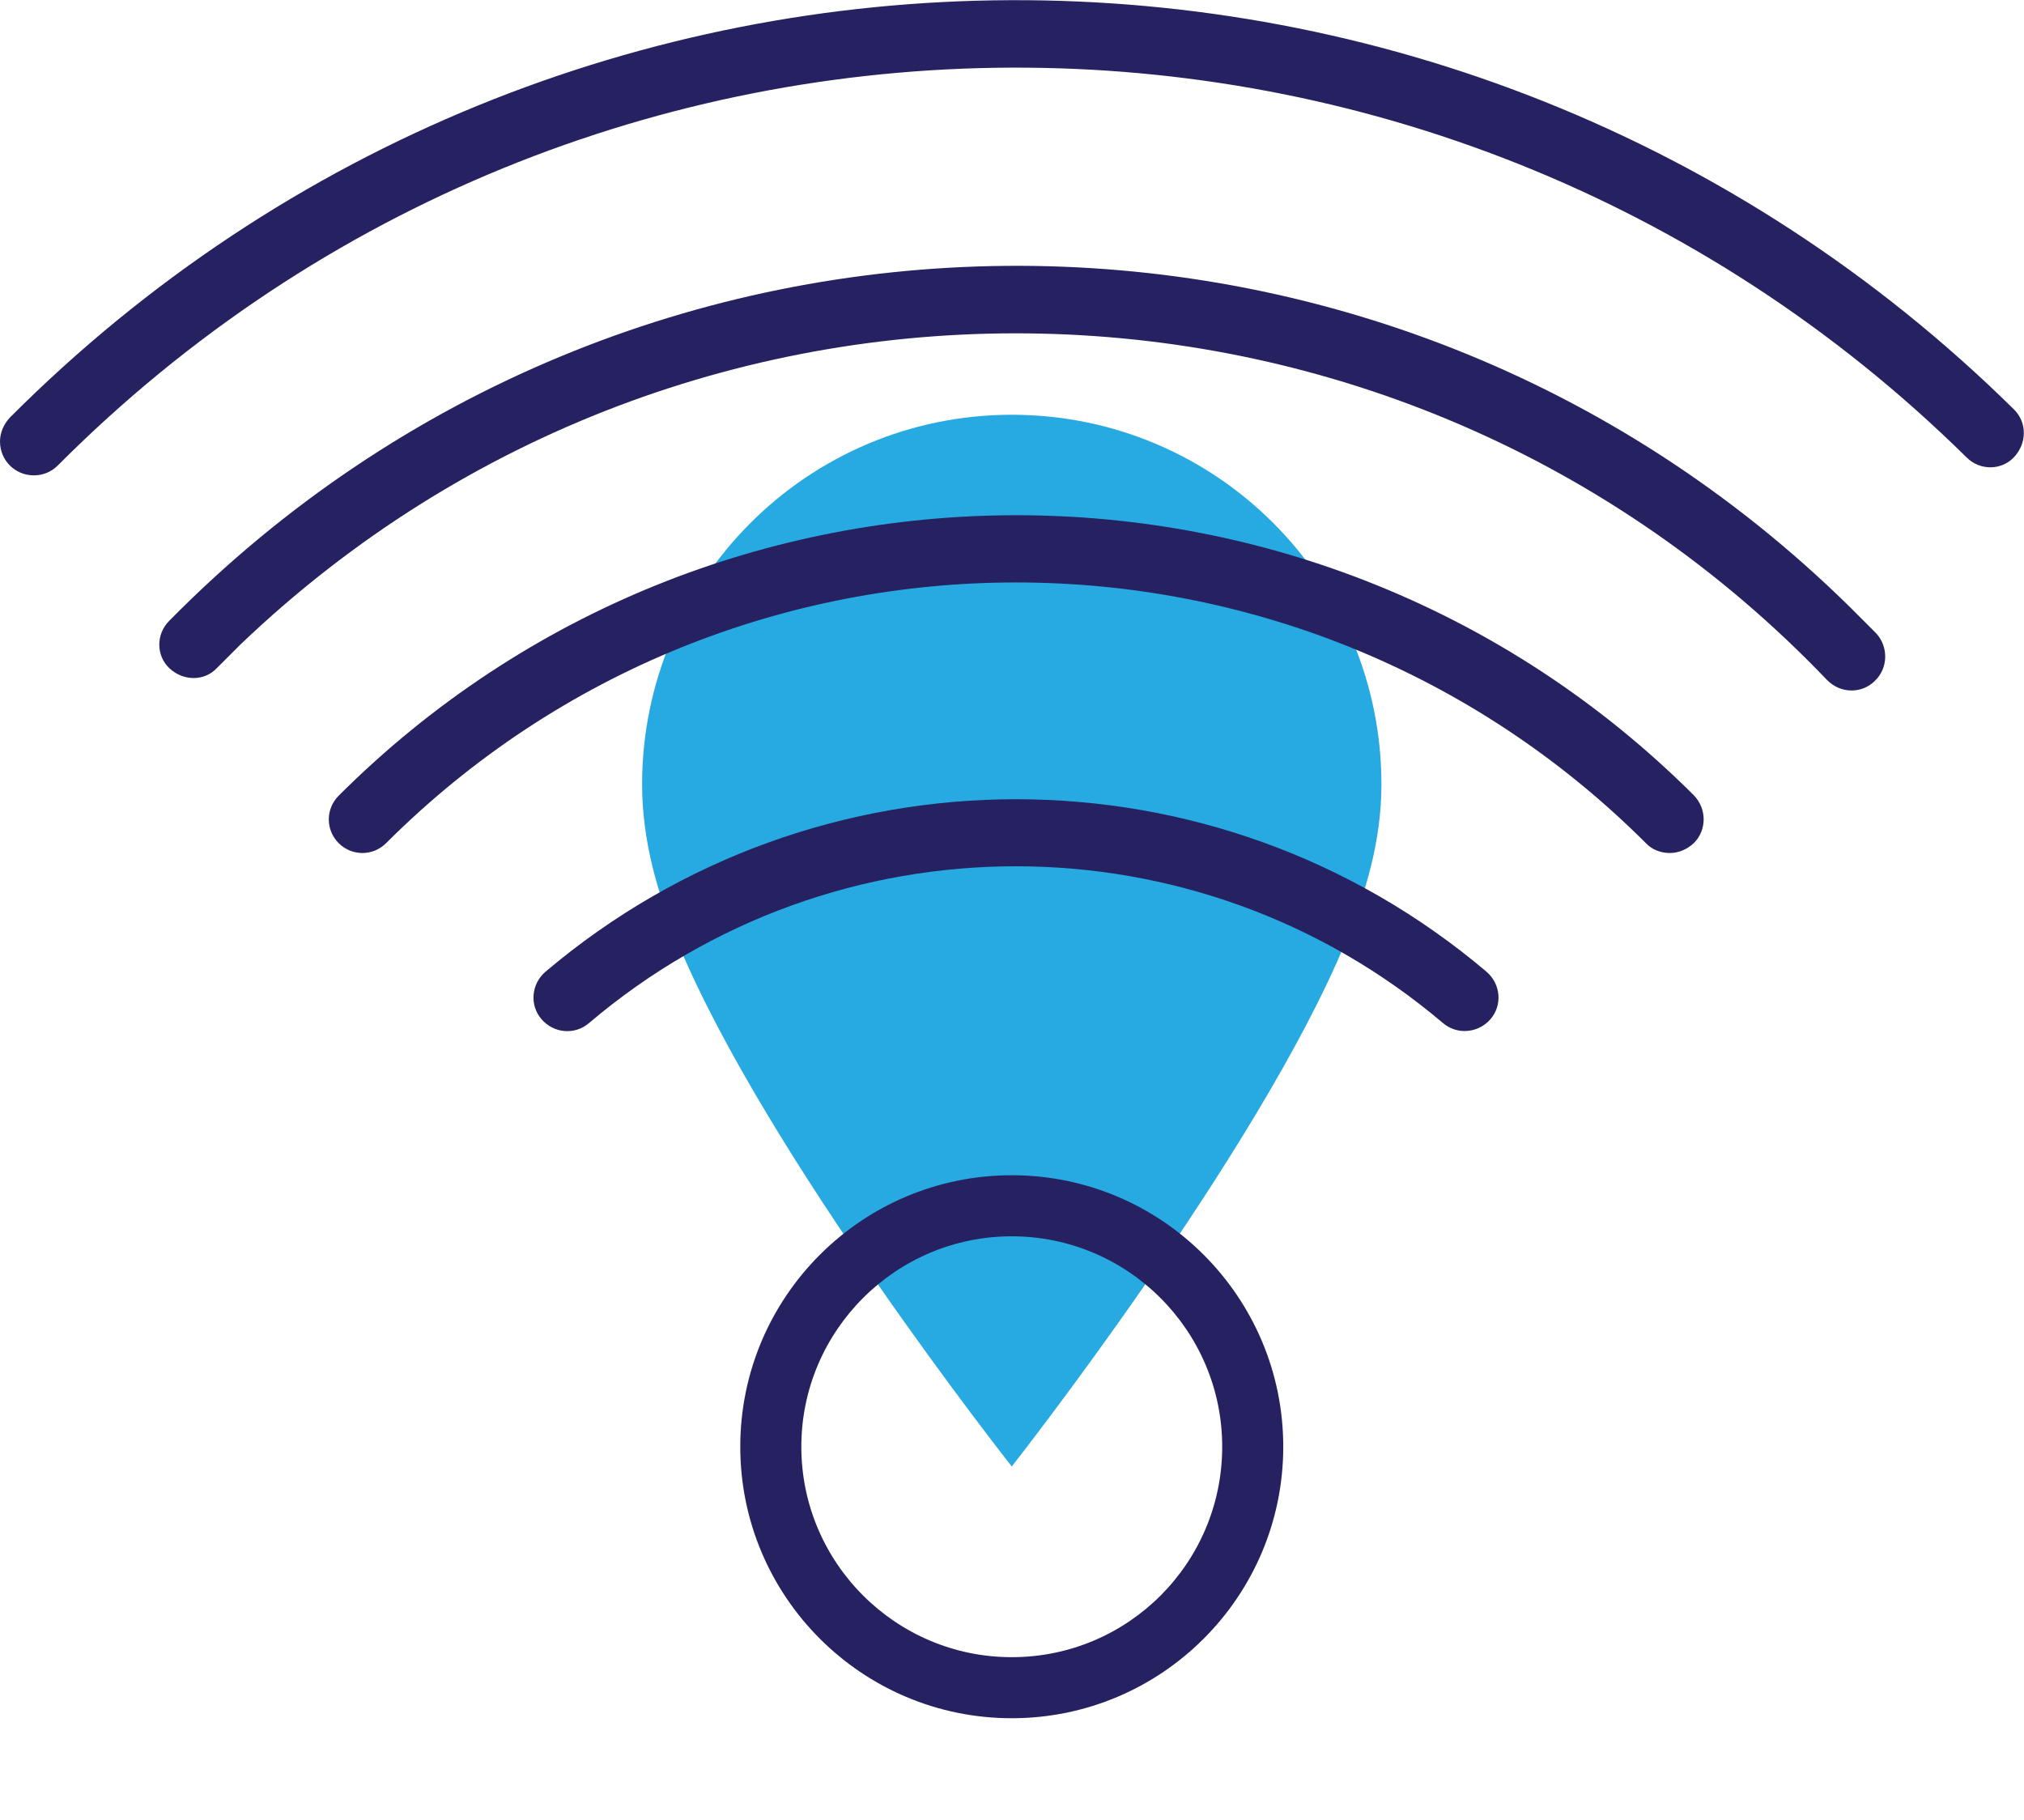
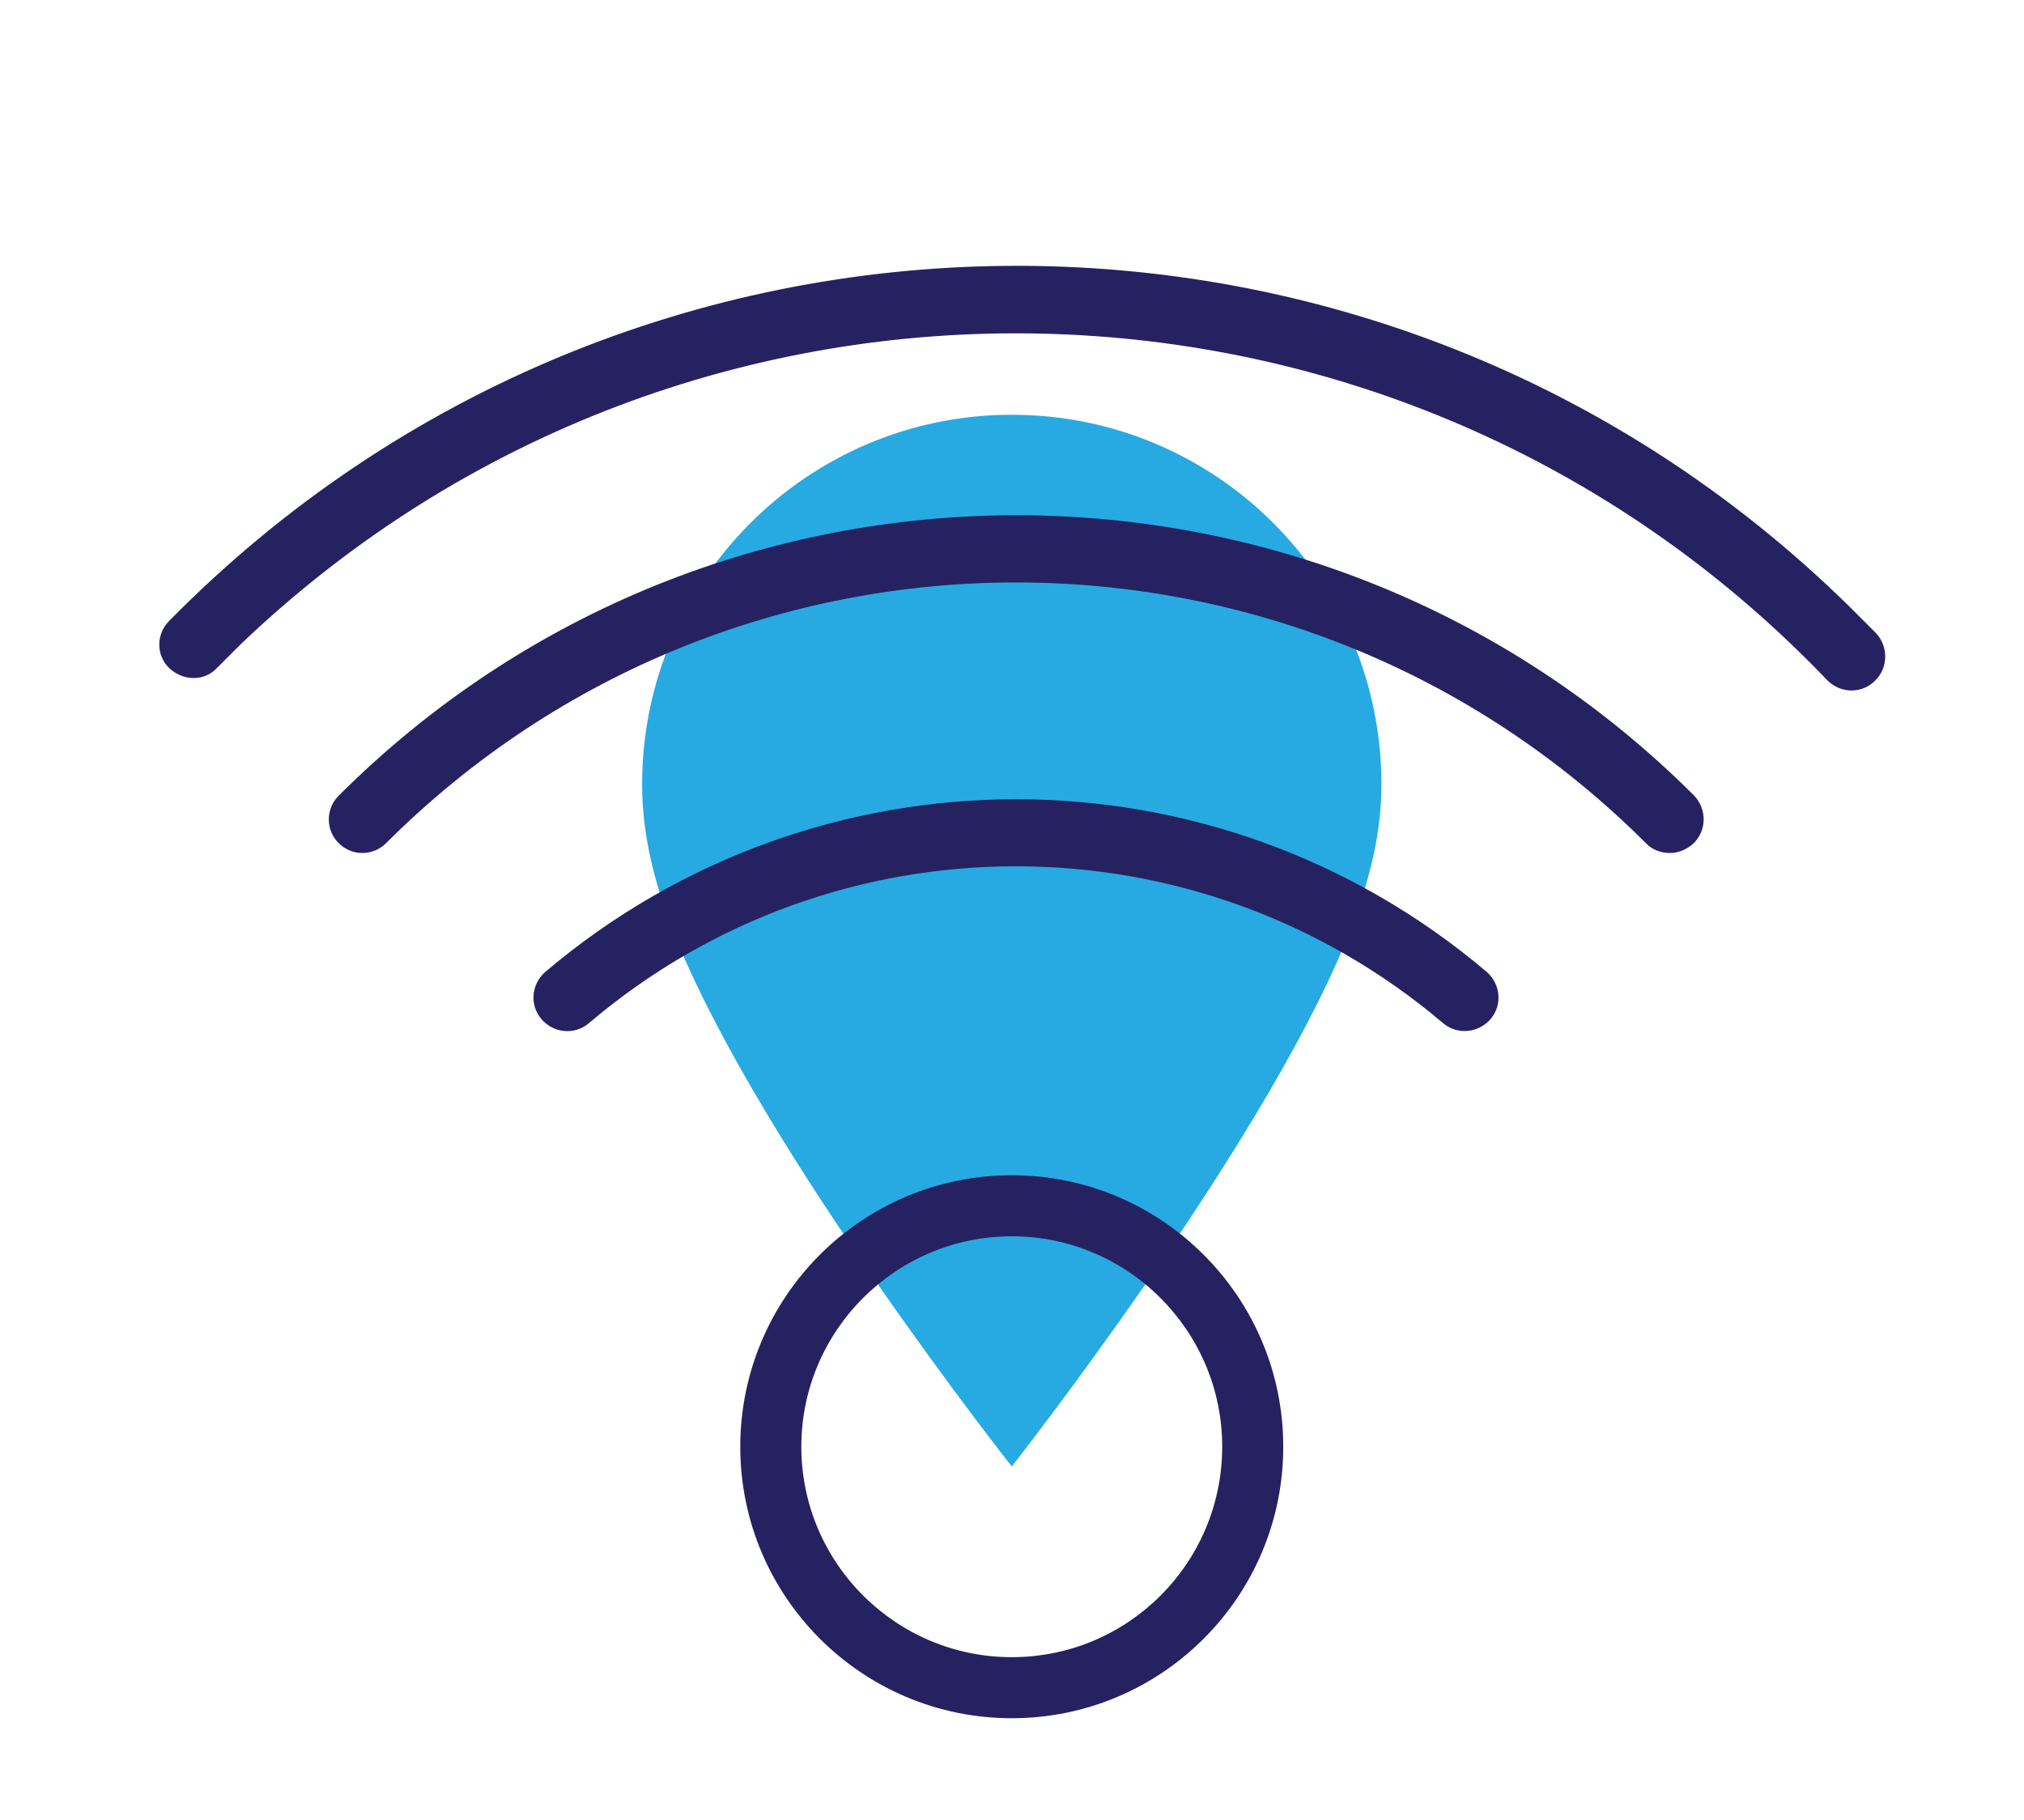
<svg xmlns="http://www.w3.org/2000/svg" version="1.1" id="Layer_1" x="0px" y="0px" viewBox="0 0 430.9 387.4" style="enable-background:new 0 0 430.9 387.4;" xml:space="preserve">
  <style type="text/css">
	.st0{fill:#27AAE1;}
	.st1{fill:#262261;}
</style>
  <path class="st0" d="M215.4,88.3c-43.4,0-78.7,35.2-78.7,78.7c0,12,3.3,23.2,7.6,33.7c18.6,45,71.1,111.5,71.1,111.5  s52.4-66.6,71-111.5c4.3-10.5,7.7-21.6,7.7-33.7C294.1,123.5,258.9,88.3,215.4,88.3z" />
  <g>
-     <path class="st1" d="M428.8,87.2C310.3-29.7,119.6-28.9,2.1,88.9C0.8,90.3,0,92.1,0,94c0,4,3.2,7.2,7.2,7.2h0   c1.9,0,3.7-0.7,5.1-2.1C124.2-13.2,305.8-13.9,418.7,97.4c2.8,2.8,7.4,2.8,10.1-0.1S431.6,90,428.8,87.2z" />
    <path class="st1" d="M393.8,129.2c-99.6-98-259.8-96.6-357.8,3c-2.8,2.8-2.8,7.4,0.1,10.1s7.4,2.8,10.1-0.1c1.7-1.7,3.3-3.3,5-5   c95.4-91.2,246.6-87.8,337.8,7.6c1.4,1.4,3.2,2.2,5.2,2.2l0,0c1.8,0,3.6-0.7,4.9-2c2.9-2.7,3-7.3,0.3-10.2   C397.6,133,395.7,131.1,393.8,129.2z" />
    <path class="st1" d="M72.1,169.4c-2.8,2.8-2.8,7.3,0,10.1c2.8,2.8,7.3,2.8,10.1,0c74.1-74,194.1-74,268.2,0   c1.3,1.4,3.2,2.1,5.1,2.1c1.9,0,3.7-0.8,5.1-2.1c2.8-2.8,2.8-7.3,0-10.2C280.9,89.8,151.8,89.8,72.1,169.4z" />
    <path class="st1" d="M316.5,206.9c-57.8-49-142.6-49-200.4,0c-3,2.6-3.4,7.1-0.8,10.1s7.1,3.4,10.1,0.8   c52.4-44.5,129.3-44.5,181.8,0c1.3,1.1,2.9,1.7,4.6,1.7c2.1,0,4.1-0.9,5.5-2.5C319.9,214,319.5,209.5,316.5,206.9z" />
    <path class="st1" d="M215.4,250.2c-31.9,0-57.8,25.9-57.8,57.8s25.9,57.8,57.8,57.8s57.8-25.9,57.8-57.8S247.3,250.2,215.4,250.2z    M215.4,352.8c-24.7,0-44.8-20.1-44.8-44.8s20.1-44.8,44.8-44.8c24.7,0,44.8,20.1,44.8,44.8S240.2,352.8,215.4,352.8z" />
  </g>
</svg>